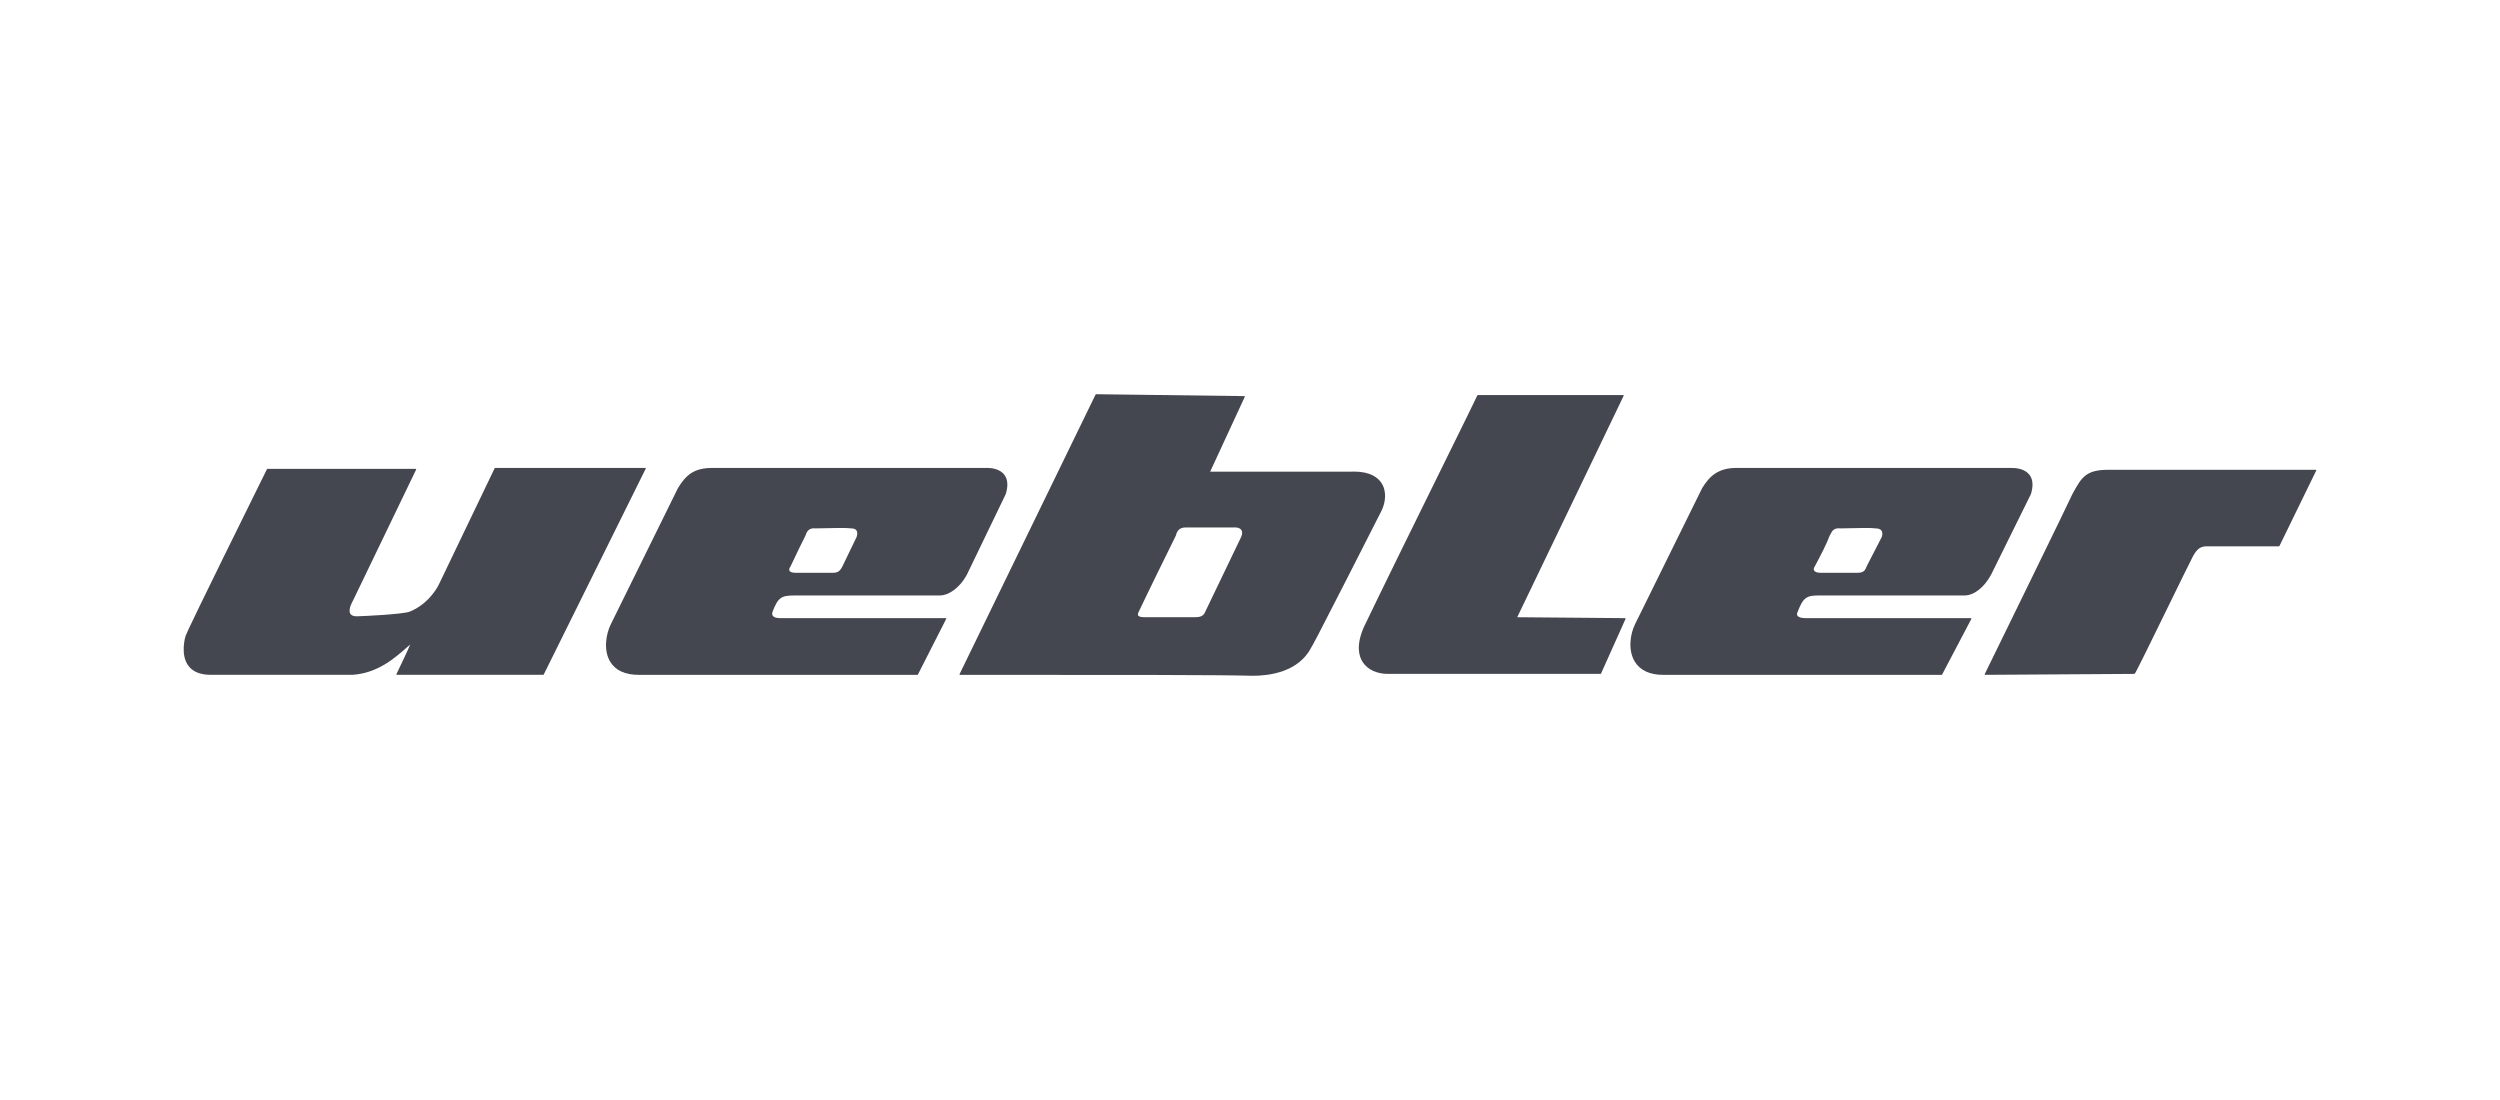
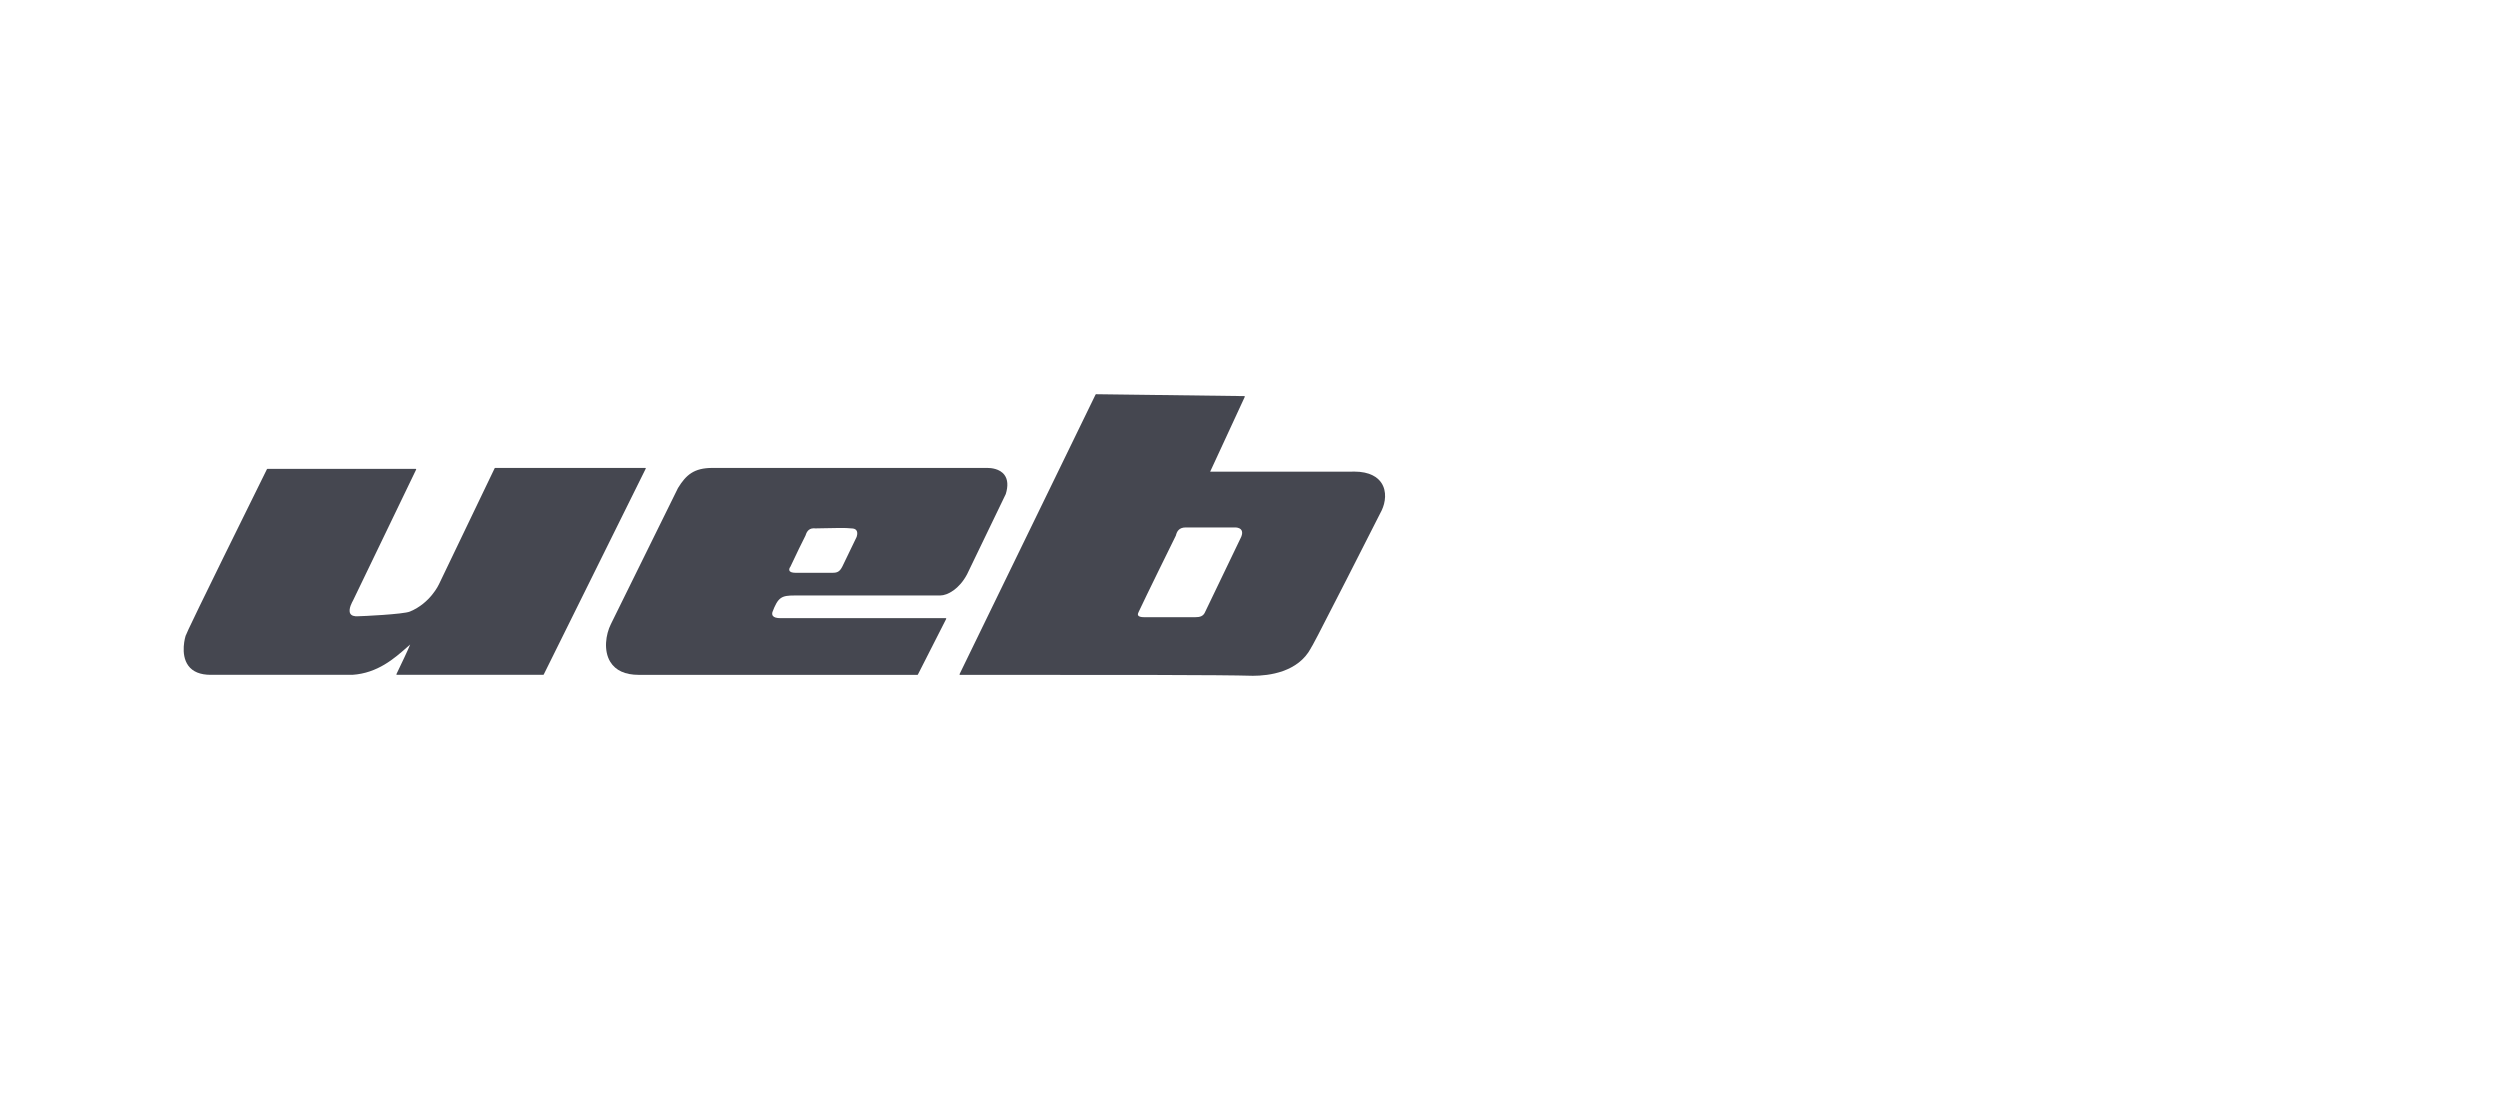
<svg xmlns="http://www.w3.org/2000/svg" enable-background="new 0 0 500 220" height="220" viewBox="0 0 500 220" width="500">
  <g fill="#454750">
-     <path d="m363.768 119.095h29.102c1.931 0 3.99-1.612 5.376-4.211l7.943-16.077c.493-1.622.405-2.9-.261-3.8-.918-1.238-2.655-1.424-3.609-1.424h-54.991c-3.663 0-5.4 1.605-6.888 4.021l-13.417 27.212c-1.014 2.029-1.46 5.257-.043 7.55 1.052 1.702 2.991 2.603 5.608 2.603h55.746c.035 0 .067-.019.084-.051l5.858-11.149c.015-.029.014-.065-.003-.093-.018-.028-.048-.046-.081-.046h-33.07c-.852 0-1.435-.183-1.64-.515-.114-.185-.106-.41.028-.68 1.129-3.012 1.86-3.34 4.257-3.34zm-.878-5.698c.007-.006.013-.014.017-.021 1.425-2.672 2.429-4.648 3.019-6.228.07-.106.134-.23.2-.359.274-.533.581-1.132 1.629-1.132.111 0 .231.007.359.021.365 0 .98-.015 1.69-.031 1.889-.046 4.474-.107 5.303.031.589 0 .992.154 1.198.459.343.506.039 1.277.04 1.277l-3.029 5.886c-.361 1.084-.882 1.259-1.988 1.259h-7.182c-.741 0-1.207-.179-1.348-.517-.113-.274.02-.573.092-.645z" />
    <path d="m129.147 93.628c-.017-.027-.047-.045-.08-.045h-30.046c-.036 0-.069.021-.085.054l-11.151 23.23c-.017.038-1.735 3.781-5.809 5.448-1.287.551-9.692.936-10.362.936-.793.057-1.314-.127-1.547-.515-.519-.864.489-2.536.504-2.562l12.661-26.268c.014-.029.012-.064-.005-.091-.018-.028-.047-.045-.08-.045h-29.668c-.036 0-.069.021-.085.053-14.529 29.392-16.098 32.831-16.24 33.277l-.017-.005c-.048.151-1.158 3.74.526 6.041.889 1.214 2.395 1.83 4.477 1.83h28.352c5.03-.336 8.395-3.297 10.851-5.459.241-.212.471-.415.693-.606-.349.901-1.765 3.889-2.753 5.929-.014.029-.012.064.005.091.017.028.047.045.08.045h29.29c.036 0 .069-.021.085-.053l20.409-41.195c.014-.029.013-.064-.005-.092z" />
-     <path d="m325.03 123.629-21.584-.186 21.29-44.29c.015-.029.013-.064-.005-.092-.018-.027-.048-.044-.08-.044h-29.092c-.035.005-.054.008-.074.025-.017.016-.026.036-.029.059-.142.364-3.05 6.267-6.721 13.715-5.053 10.255-11.974 24.299-15.949 32.571-1.611 3.652-1.02 5.844-.241 7.039.975 1.496 2.816 2.353 5.053 2.353h42.518c.037 0 .071-.022.086-.056l4.914-10.961c.014-.029.011-.064-.007-.09-.017-.028-.047-.043-.078-.044z" />
-     <path d="m463.247 94.006c-.018-.028-.048-.045-.08-.045h-41.574c-4.403 0-5.278 1.565-6.867 4.404l-.206.368c-.008.014-.009.007-.009.022-.177.541-17.402 35.743-17.568 36.075-.016.029-.014.064.004.092.018.027.048.045.08.045h.001l29.857-.189c.024 0 .048-.011.065-.028.222-.221 3.335-6.572 7.383-14.854 1.94-3.971 3.621-7.408 3.768-7.65.008-.008.014-.017.019-.027.897-1.958 1.628-2.952 3.127-2.952h14.551c.036 0 .069-.021.085-.054l7.37-15.117c.015-.029.013-.064-.005-.091z" />
    <path d="m158.924 119.095h29.102c1.508 0 3.833-1.317 5.376-4.212l7.753-16.076c.496-1.63.407-2.916-.264-3.822-.937-1.265-2.701-1.401-3.417-1.401h-54.99c-3.71 0-5.282 1.41-6.888 4.021l-13.416 27.212c-1.032 2.063-1.508 5.312-.114 7.568 1.06 1.714 2.971 2.584 5.679 2.584h55.746c.036 0 .068-.021.084-.052l5.669-11.149c.015-.029.014-.065-.003-.093-.017-.027-.048-.045-.081-.045h-33.07c-.771 0-1.278-.148-1.507-.442-.147-.188-.181-.444-.105-.752 1.137-3.032 1.858-3.34 4.447-3.34zm12.387-11.679-2.834 5.872c-.544 1.087-1.055 1.27-1.994 1.27h-7.37c-.685 0-1.11-.153-1.231-.443-.114-.275.071-.625.164-.719.008-.008.014-.017.019-.026 1.322-2.833 2.265-4.718 3.028-6.245.175-.525.488-1.468 1.674-1.468.099 0 .204.007.315.021.362 0 .97-.015 1.673-.031 1.917-.045 4.542-.106 5.508.031.502 0 .85.137 1.032.407.342.506.017 1.328.017 1.331z" />
    <path d="m276.36 102.032c.714-1.518 1.063-3.754-.097-5.478-.703-1.044-2.216-2.237-5.455-2.237-.246 0-.503.007-.77.021h-28.008l6.93-14.983c.013-.029.011-.064-.006-.091-.017-.026-.047-.043-.079-.044l-29.669-.378s-.001 0-.001 0c-.036 0-.069.021-.085.054l-27.211 55.935c-.014.029-.012.064.005.091.017.028.047.045.08.045 32.523 0 52.154 0 58.581.19 3.23 0 9.033-.719 11.61-5.53l-.011-.006c.225-.295 1.228-2.147 7.169-13.791 3.479-6.818 6.981-13.727 7.018-13.798zm-48.593 20.274.027-.055c1.31-2.807 6.577-13.532 7.377-15.135.201-.806.595-1.629 1.987-1.629l10.006-.001c.578.053.962.244 1.142.567.311.56-.08 1.352-.084 1.361l-7.184 14.95c-.357.892-1.054 1.074-1.991 1.074h-10.205c-.654 0-1.073-.119-1.211-.345-.145-.237.03-.583.136-.789z" />
  </g>
</svg>